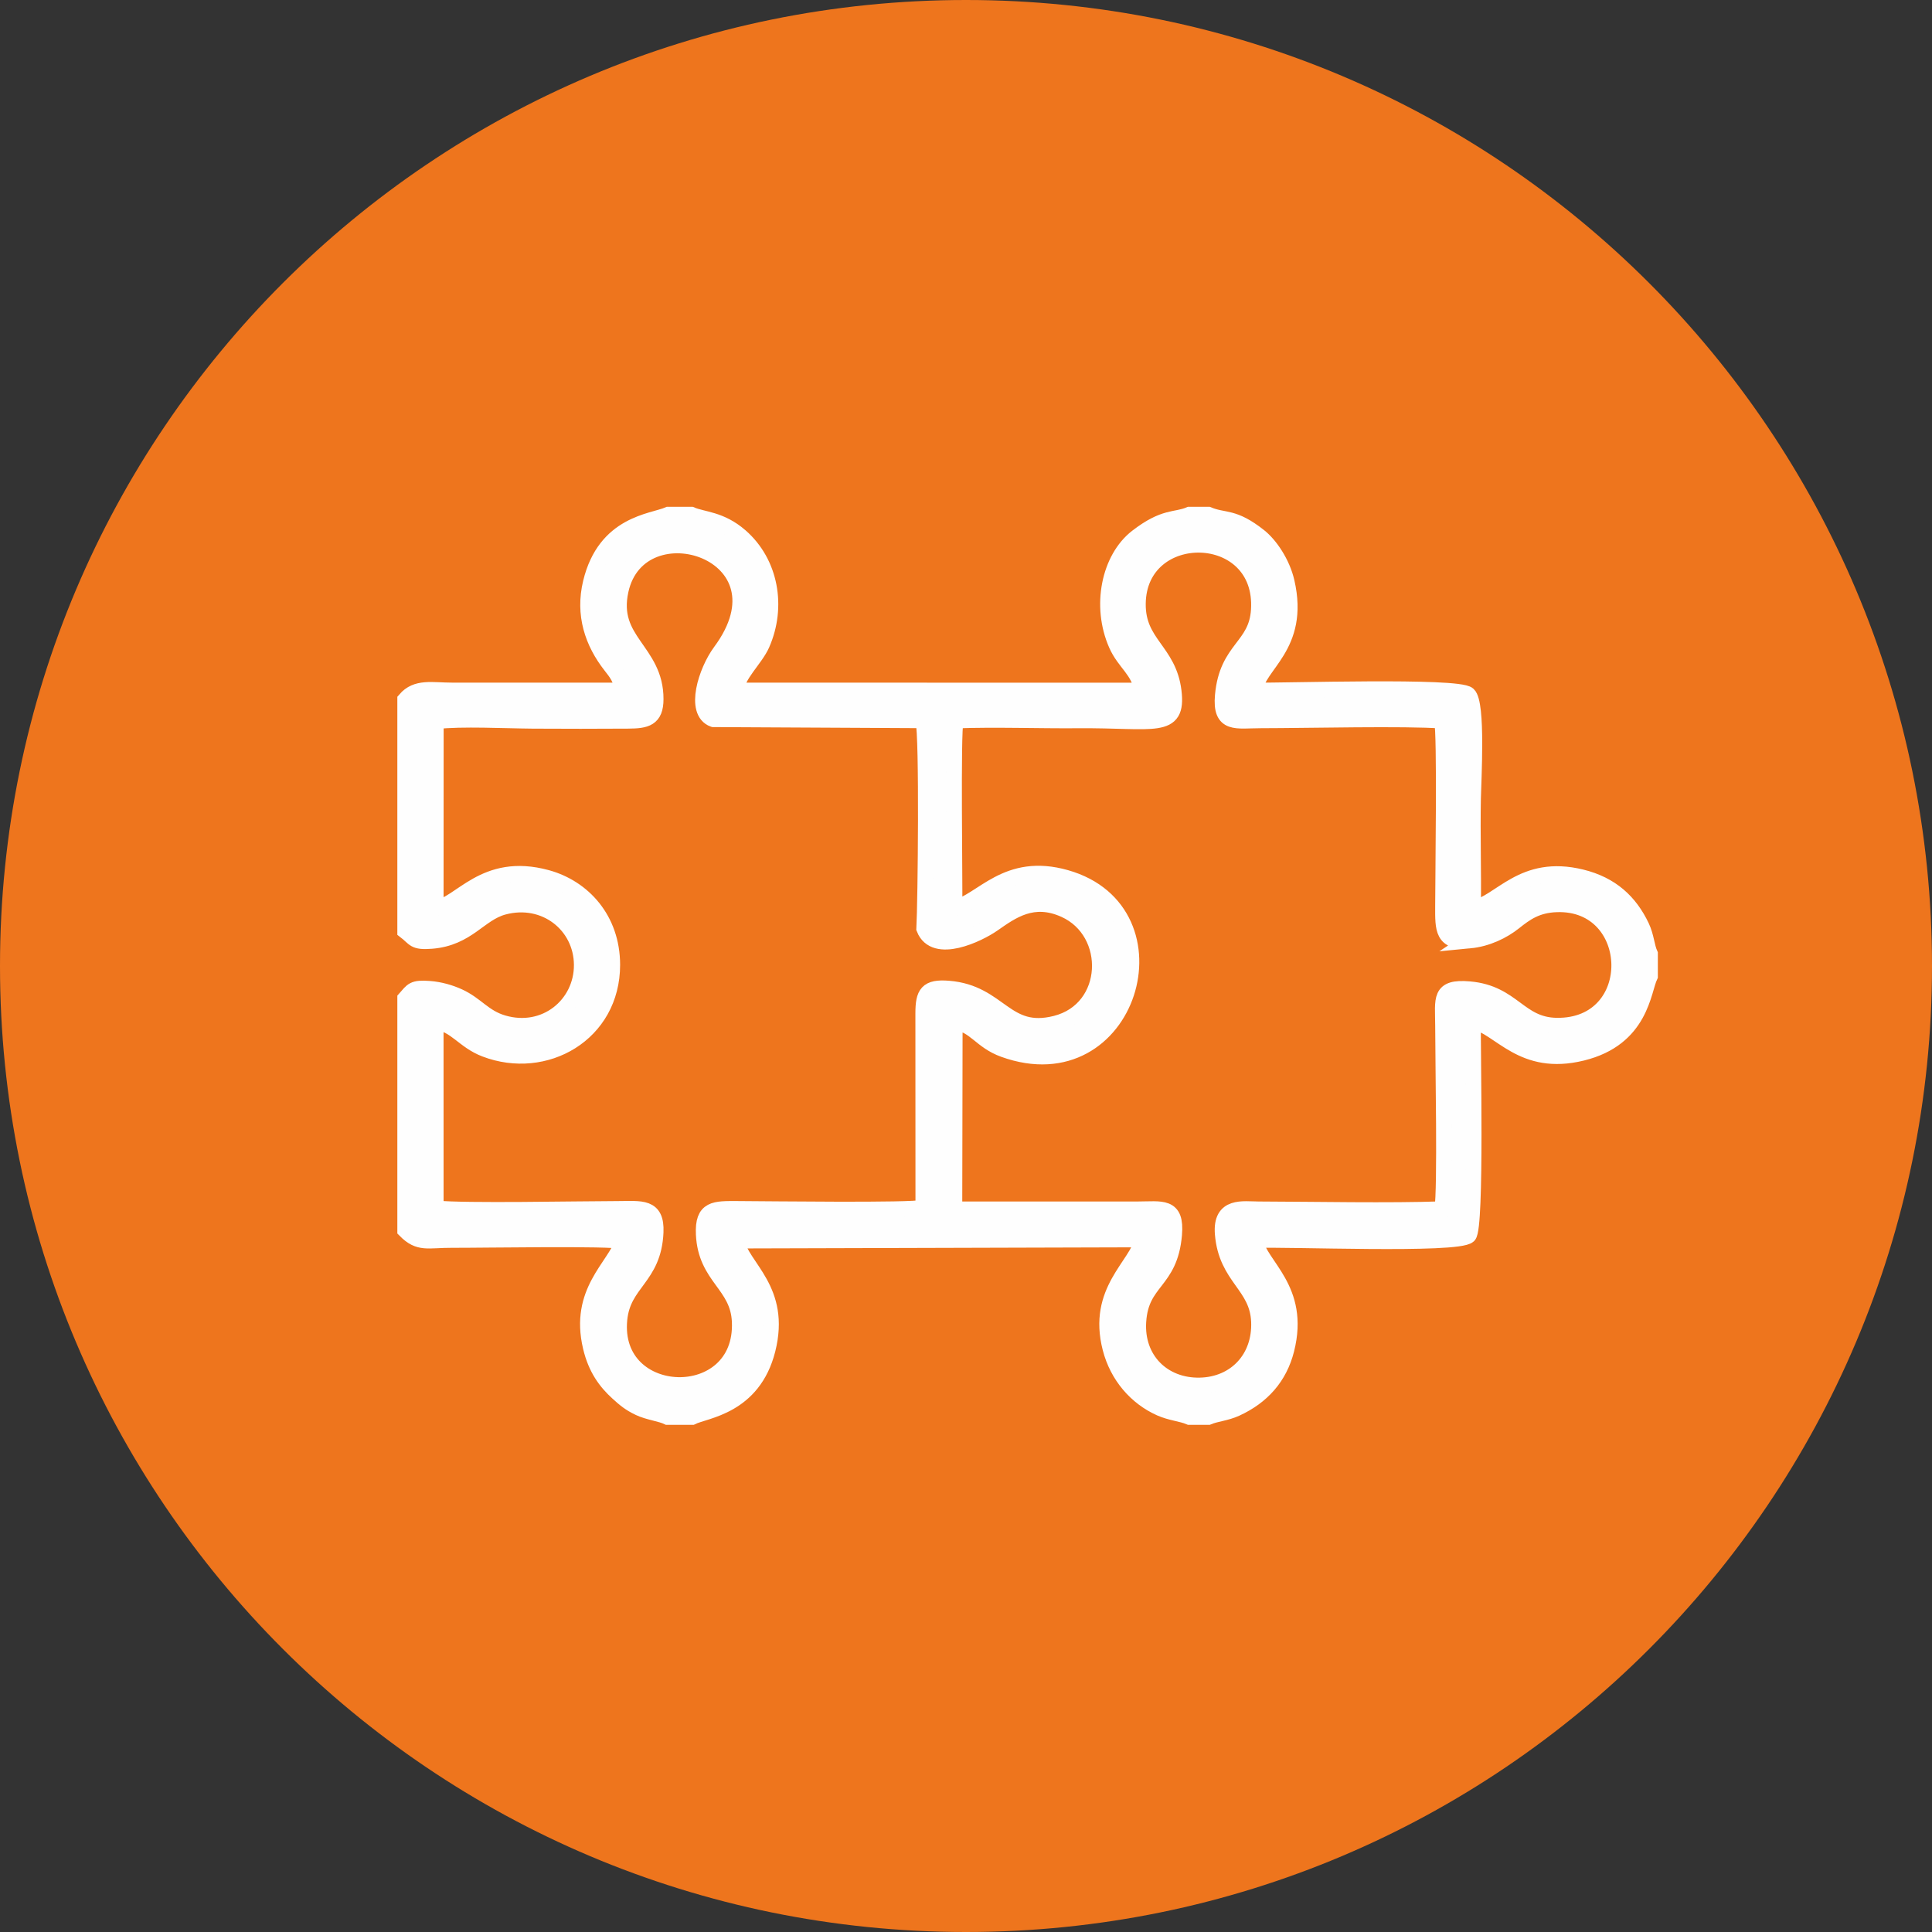
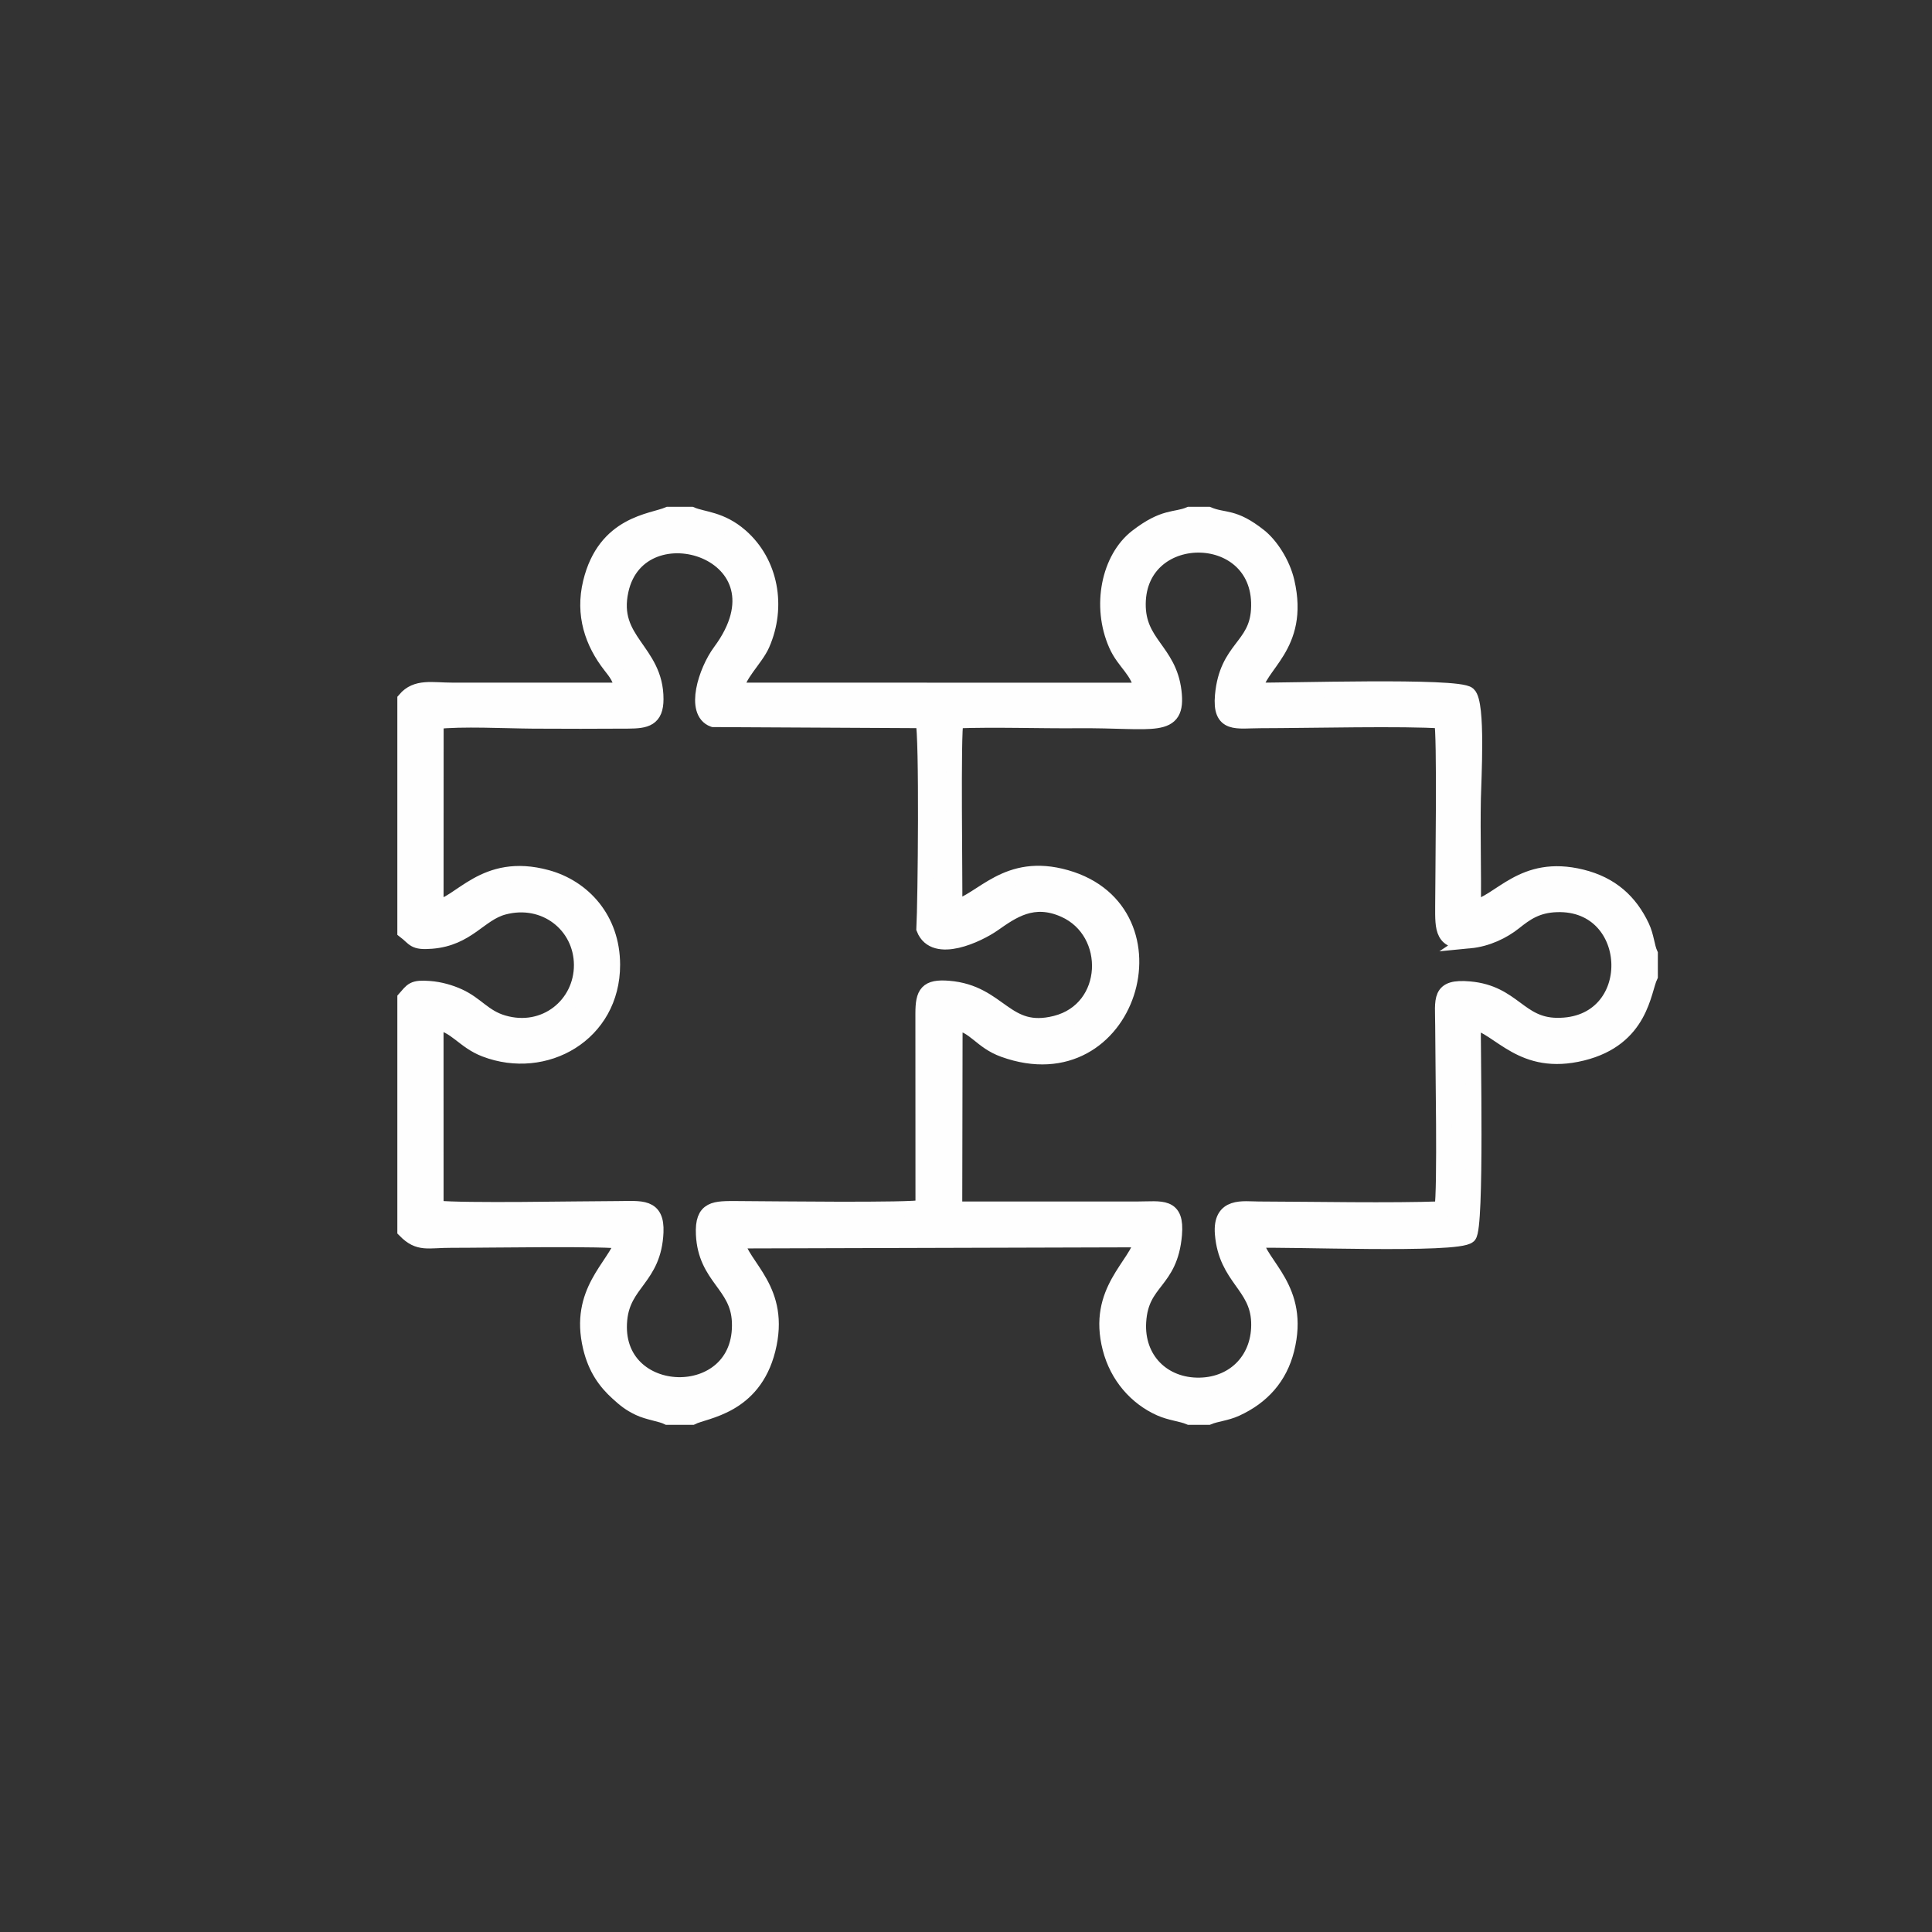
<svg xmlns="http://www.w3.org/2000/svg" xml:space="preserve" width="9.411mm" height="9.411mm" style="shape-rendering:geometricPrecision; text-rendering:geometricPrecision; image-rendering:optimizeQuality; fill-rule:evenodd; clip-rule:evenodd" viewBox="0 0 10592.05 10592.05">
  <rect x="0" y="0" width="10592.05" height="10592.05" fill="#333333" stroke="none" />
  <defs>
    <style type="text/css">  .str0 {stroke:#FEFEFE;stroke-width:85.76;stroke-miterlimit:22.926} .fil1 {fill:#FEFEFE} .fil0 {fill:#EE751D}  </style>
  </defs>
  <g id="Слой_x0020_1">
-     <path class="fil0" d="M5296.02 0c2924.88,0 5296.02,2371.15 5296.02,5296.02 0,2924.88 -2371.15,5296.02 -5296.02,5296.02 -2924.88,0 -5296.02,-2371.15 -5296.02,-5296.02 0,-2924.88 2371.15,-5296.02 5296.02,-5296.02z" />
    <path class="fil1 str0" d="M3911.13 3943.32l1150.68 5.97c22.62,87.34 12.83,997.28 4.95,1142.24 57.62,146.76 298.03,30.16 377.03,-24.99 104.33,-72.93 219.47,-156.67 392,-79.46 272.36,121.89 259.31,546.64 -48.06,624.3 -277.54,70 -303.99,-168.71 -587.38,-191.67 -117.39,-9.45 -138.88,24.99 -138.88,136.29 0.11,354.86 0.45,709.72 0.45,1064.58 -66.4,18.12 -842.19,7.65 -1017.88,6.98 -125.94,-0.34 -192.57,-4.39 -185.93,139.22 11.03,237.25 188.4,274.28 197.3,479 20.93,475.96 -704.21,453.9 -659.41,-11.37 19.81,-205.51 187.73,-227.01 198.65,-479.11 6.19,-144.4 -79.23,-127.97 -206.3,-127.63 -240.29,0.45 -830.82,13.17 -999.31,-2.93l-0.23 -1023.17c110.52,15.53 152.95,105.12 270.68,150.14 328.64,126.05 697.79,-82.83 697.34,-462.46 -0.34,-250.98 -160.72,-422.84 -358.46,-477.09 -345.97,-94.88 -474.95,151.83 -609.44,165.67l0.45 -1023.5c143.39,-16.32 379.62,-3.6 532.12,-2.48 173.55,1.24 349.23,0.9 522.89,-0.11 97.35,-0.56 150.03,-12.04 150.36,-118.29 0.9,-268.09 -253.34,-317.27 -191.56,-596.95 104.67,-473.71 950.57,-209.34 546.64,335.73 -79.35,107.14 -149.46,330.55 -38.72,371.07zm4145.68 1213.26c96.9,-9.23 183.79,-52.45 244.34,-100.73 63.14,-50.2 123.46,-94.43 234.1,-97.92 445.69,-14.18 466.06,671.23 -0.45,665.15 -208.32,-2.81 -238.38,-178.5 -478.33,-199.77 -169.38,-14.97 -145.52,53.8 -145.3,199.66 0.23,206.52 13.96,897.9 -4.28,1006.17 -288.8,10.35 -697.12,1.8 -1006.06,0.9 -86.21,-0.23 -210.35,-25.66 -197.41,134.27 19.58,241.53 190.54,280.58 198.76,481.36 8.1,201.12 -129.43,345.75 -323.46,350.02 -202.36,4.39 -351.03,-142.48 -337.64,-350.02 14.63,-228.58 173.66,-211.25 196.17,-477.31 13.73,-162.63 -66.29,-138.55 -203.37,-138.32l-1001.33 0 1.91 -1027.44c113.67,17.78 141.92,105.01 268.76,150.81 689.13,248.84 989.4,-756.77 340.91,-941.35 -326.16,-92.85 -457.17,127.97 -611.24,166.46 2.48,-146.99 -10.35,-960.37 6.75,-1028.12 219.8,-7.99 450.53,1.13 671.91,-0.68 417.44,-3.38 549.68,57.4 523.01,-160.49 -27.35,-222.62 -197.86,-259.42 -196.06,-478.55 3.6,-441.64 692.17,-432.74 662.79,33.43 -12.83,204.95 -174.22,209.34 -197.52,469.1 -14.74,165.22 74.17,136.41 208.21,136.29 257.85,-0.23 794.47,-13.39 993.45,1.8 17.67,74.06 6.08,834.09 5.63,1015.74 -0.45,127.52 -3.71,203.82 145.75,189.53zm-5835.57 -1320.74l0 1268.18c54.14,41.42 46.03,62.58 144.74,54.7 198.42,-15.87 261.22,-150.7 394.25,-186.38 226.78,-60.89 427.79,99.04 429.14,317.05 1.24,219.8 -201.57,386.94 -431.84,318.96 -105.12,-30.95 -146.54,-101.63 -242.99,-145.41 -45.92,-20.93 -102.08,-37.59 -159.93,-41.98 -90.94,-6.87 -92.85,8.1 -133.37,53.8l0 1270.32c77.09,78.11 122,52.67 255.59,53.12 170.85,0.68 870.44,-12.04 939.54,6.98 -48.17,142.71 -250.08,275.07 -177.82,579.96 28.02,118.06 82.72,191.78 148.67,251.43 38.15,34.55 64.71,57.4 117.27,82.27 49.86,23.63 119.41,31.96 155.65,49.75l133.37 0c73.04,-36.35 335.95,-55.37 415.07,-369.27 83.06,-329.88 -140.46,-448.84 -172.65,-597.63l2227.99 -6.3c-30.05,144.51 -258.75,278.89 -176.47,596.84 39.39,152.16 142.15,269.33 272.93,327.96 57.96,25.89 116.71,29.71 160.83,48.4l102.87 0c41.53,-17.56 98.03,-21.16 152.39,-46.14 142.37,-65.39 238.15,-171.3 276.64,-324.25 83.62,-333.14 -146.42,-457.28 -173.21,-599.09 169.27,-8.67 1110.62,31.74 1171.5,-25.32 44.57,-41.87 21.61,-1041.62 24.42,-1175.67 151.49,35.45 267.75,255.82 598.3,174.45 324.25,-79.8 333.59,-341.69 371.97,-421.49l0 -121.1c-18.12,-39.73 -20.03,-95.21 -45.92,-150.03 -64.04,-135.28 -165.67,-230.5 -329.76,-270.79 -324.47,-79.57 -442.09,139.78 -594.59,171.3 3.15,-200.22 -3.83,-402.47 0.11,-602.58 2.03,-104.56 26.34,-521.88 -26.67,-570.05 -56.5,-51.43 -1010.34,-19.36 -1168.24,-22.62 9.45,-139.22 255.26,-238.83 173.32,-595.04 -24.09,-104.56 -91.05,-202.7 -150.25,-249.74 -143.72,-114.12 -191.33,-81.82 -280.02,-118.96l-102.87 0c-78.22,32.75 -135.96,5.18 -287.67,122.23 -152.16,117.5 -206.75,378.83 -112.55,591.21 44.34,99.94 123.24,140.12 140.46,250.87l-2225.17 -0.34c1.91,-81.93 104.78,-170.62 141.02,-252.89 90.83,-206.07 47.83,-448.05 -118.17,-592.79 -108.5,-94.54 -203.82,-90.04 -270,-118.29l-124.81 0c-89.02,38.49 -347.1,47.49 -425.43,372.64 -42.21,175.01 9.45,328.3 109.73,456.27 26.22,33.54 60.78,74.62 61.9,135.06 -207.42,-0.11 -414.96,-0.34 -622.39,-0.11 -103.77,0.11 -207.54,0.11 -311.31,0 -107.37,0 -193.24,-22.73 -255.59,50.53z" />
  </g>
</svg>